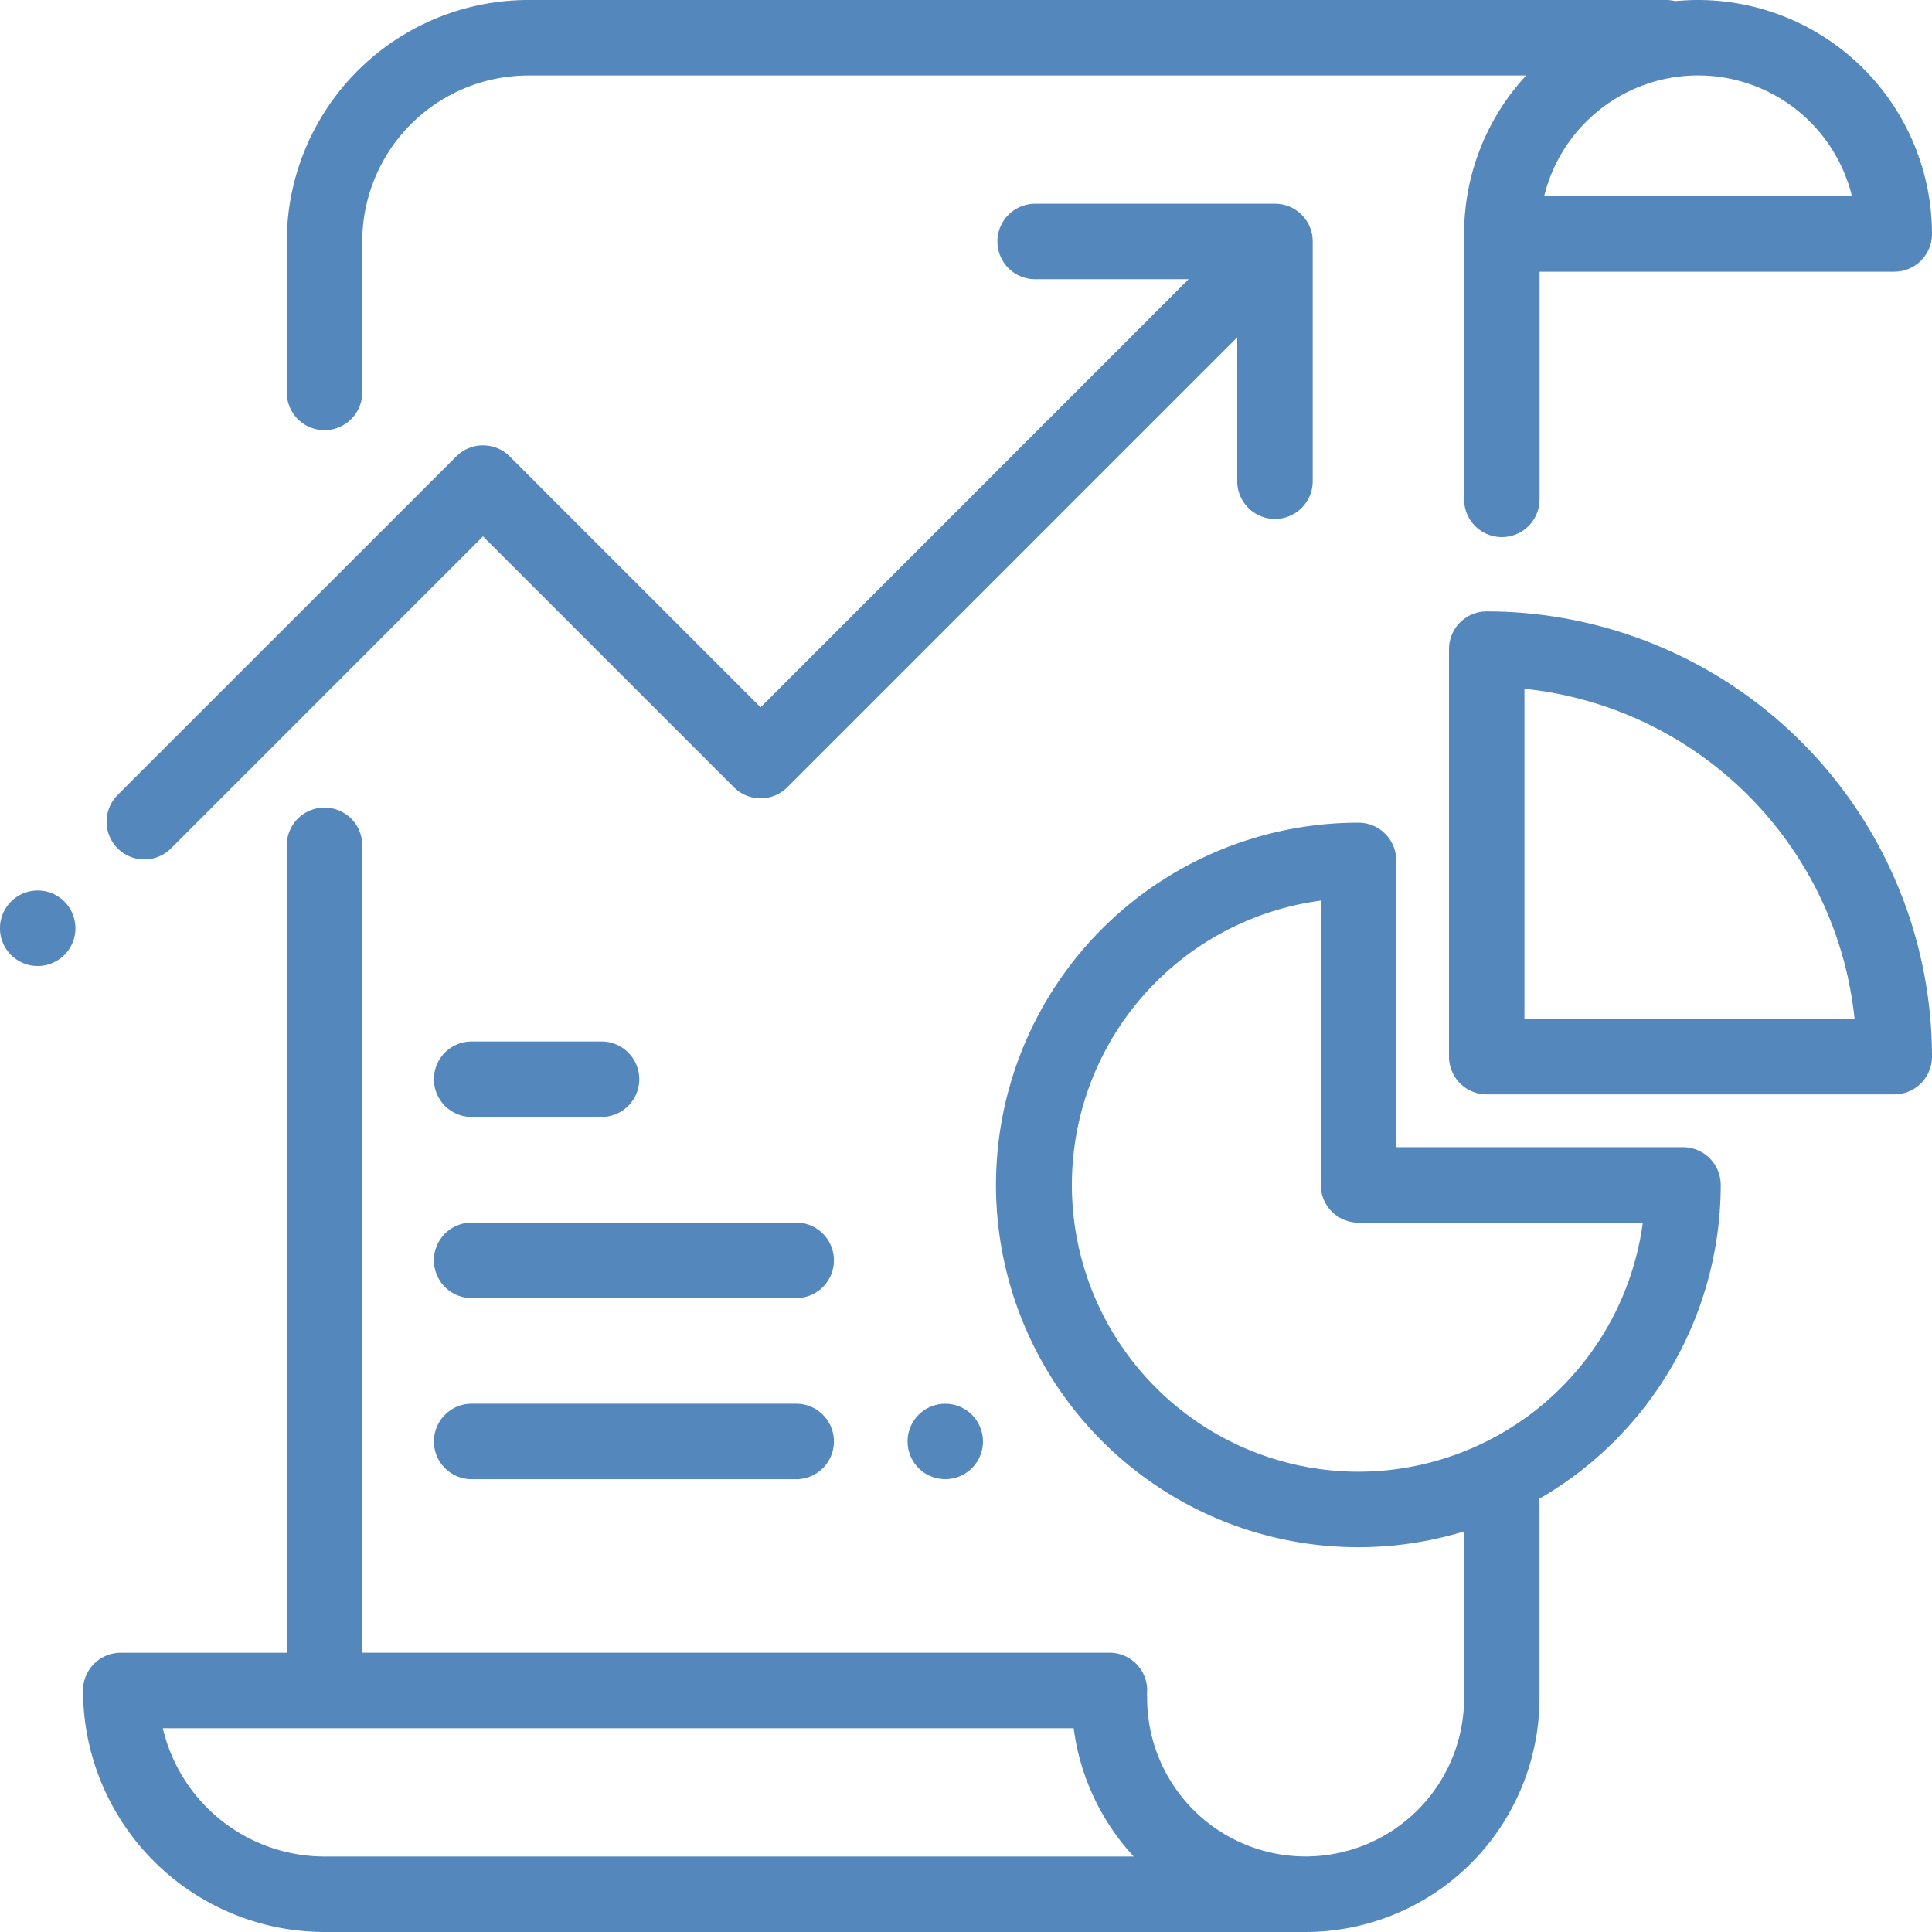
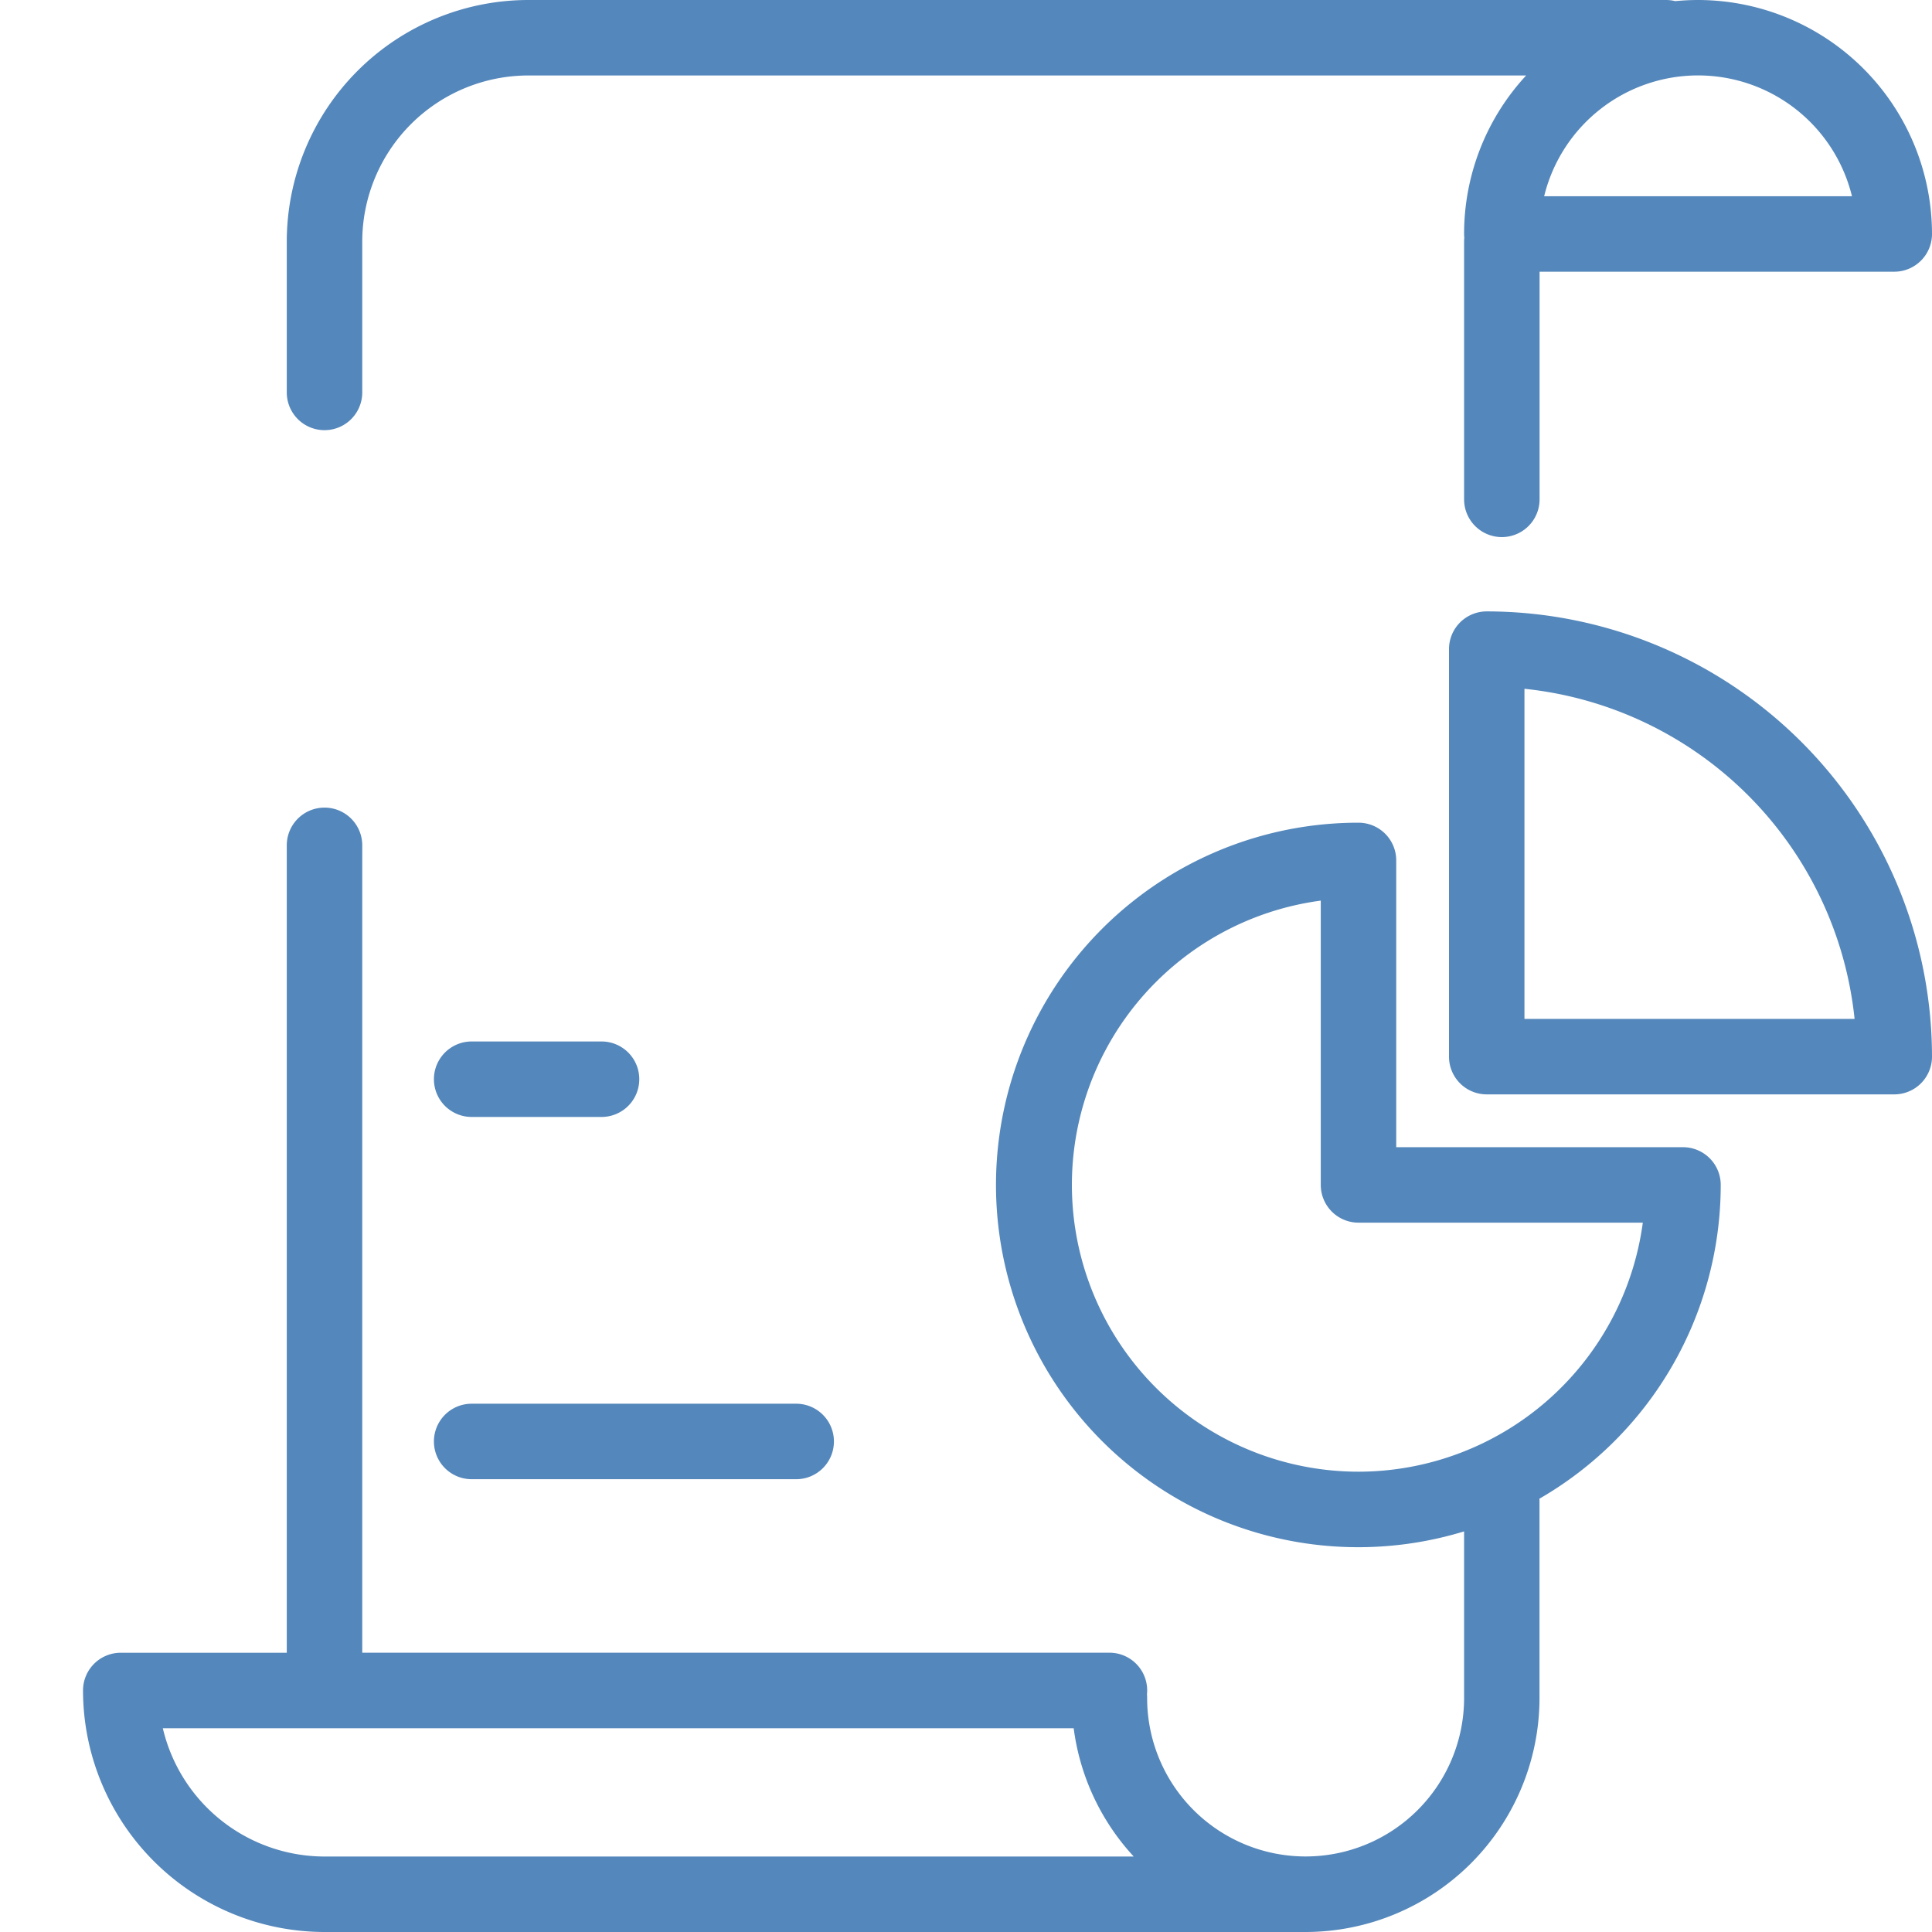
<svg xmlns="http://www.w3.org/2000/svg" id="_010-analytics" data-name="010-analytics" width="76" height="76" viewBox="0 0 76 76">
  <g id="Group_110" data-name="Group 110" transform="translate(11.281)">
    <g id="Group_109" data-name="Group 109">
      <path id="Path_91" data-name="Path 91" d="M131.516,0c-.3,0-.6.016-.9.044A1.484,1.484,0,0,0,130.264,0H85.5A9.511,9.511,0,0,0,76,9.5v5.937a1.484,1.484,0,0,0,2.969,0V9.5A6.539,6.539,0,0,1,85.5,2.969h39.254A9.167,9.167,0,0,0,122.313,9.2a1.486,1.486,0,0,0,.008.148,1.486,1.486,0,0,0-.008.148V19.643a1.484,1.484,0,0,0,2.969,0V10.688h13.953A1.484,1.484,0,0,0,140.719,9.2,9.214,9.214,0,0,0,131.516,0Zm-6.054,7.719a6.233,6.233,0,0,1,12.109,0Z" transform="translate(-76 0)" fill="#5487bb" />
    </g>
  </g>
  <g id="Group_112" data-name="Group 112" transform="translate(4.193 8.014)">
    <g id="Group_111" data-name="Group 111">
-       <path id="Path_92" data-name="Path 92" d="M74.208,53.99H64.776a1.484,1.484,0,1,0,0,2.969h6.037L53.976,73.8l-9.87-9.87a1.485,1.485,0,0,0-2.1,0L28.684,77.249a1.484,1.484,0,1,0,2.1,2.1L43.056,67.075l9.87,9.87a1.485,1.485,0,0,0,2.1,0l17.7-17.7v5.66a1.484,1.484,0,0,0,2.969,0V55.474A1.484,1.484,0,0,0,74.208,53.99Z" transform="translate(-28.249 -53.99)" fill="#5487bb" />
-     </g>
+       </g>
  </g>
  <g id="Group_114" data-name="Group 114" transform="translate(0 35.031)">
    <g id="Group_113" data-name="Group 113">
-       <path id="Path_93" data-name="Path 93" d="M2.534,236.435a1.483,1.483,0,0,0-2.1,0,1.484,1.484,0,0,0,1.049,2.534,1.484,1.484,0,0,0,1.049-2.534Z" transform="translate(0 -236)" fill="#5487bb" />
-     </g>
+       </g>
  </g>
  <g id="Group_116" data-name="Group 116" transform="translate(3.266 31.77)">
    <g id="Group_115" data-name="Group 115">
      <path id="Path_94" data-name="Path 94" d="M86.423,228.871a1.484,1.484,0,0,0-1.484-1.484H73.658V216.106a1.484,1.484,0,0,0-1.484-1.484A14.25,14.25,0,1,0,76.328,242.5v6.553a6.234,6.234,0,1,1-12.469,0c0-.046,0-.092-.007-.137a1.5,1.5,0,0,0,.009-.16,1.484,1.484,0,0,0-1.484-1.484H32.984V215.513a1.484,1.484,0,0,0-2.969,0v31.761H23.484A1.484,1.484,0,0,0,22,248.759a9.511,9.511,0,0,0,9.5,9.5H70.094a9.214,9.214,0,0,0,9.2-9.2v-7.721c0-.041,0-.082-.006-.122A14.259,14.259,0,0,0,86.423,228.871ZM31.5,255.29a6.543,6.543,0,0,1-6.361-5.047H60.97a9.173,9.173,0,0,0,2.362,5.047Zm40.674-15.138a11.282,11.282,0,0,1-1.484-22.465v11.184a1.484,1.484,0,0,0,1.484,1.484H83.358A11.3,11.3,0,0,1,72.174,240.152Z" transform="translate(-22 -214.029)" fill="#5487bb" />
    </g>
  </g>
  <g id="Group_118" data-name="Group 118" transform="translate(57 24.051)">
    <g id="Group_117" data-name="Group 117">
      <path id="Path_95" data-name="Path 95" d="M385.484,162.029A1.484,1.484,0,0,0,384,163.513v16.031a1.484,1.484,0,0,0,1.484,1.484h16.031A1.484,1.484,0,0,0,403,179.545,17.535,17.535,0,0,0,385.484,162.029Zm1.484,16.031V165.073a14.573,14.573,0,0,1,12.987,12.987Z" transform="translate(-384 -162.029)" fill="#5487bb" />
    </g>
  </g>
  <g id="Group_120" data-name="Group 120" transform="translate(17.07 48.094)">
    <g id="Group_119" data-name="Group 119">
-       <path id="Path_96" data-name="Path 96" d="M129.25,324H116.484a1.484,1.484,0,1,0,0,2.969H129.25a1.484,1.484,0,1,0,0-2.969Z" transform="translate(-115 -324)" fill="#5487bb" />
-     </g>
+       </g>
  </g>
  <g id="Group_122" data-name="Group 122" transform="translate(35.699 55.219)">
    <g id="Group_121" data-name="Group 121">
-       <path id="Path_97" data-name="Path 97" d="M243.034,372.435a1.483,1.483,0,1,0,.435,1.049A1.5,1.5,0,0,0,243.034,372.435Z" transform="translate(-240.5 -372)" fill="#5487bb" />
-     </g>
+       </g>
  </g>
  <g id="Group_124" data-name="Group 124" transform="translate(17.07 55.219)">
    <g id="Group_123" data-name="Group 123">
      <path id="Path_98" data-name="Path 98" d="M129.25,372H116.484a1.484,1.484,0,1,0,0,2.969H129.25a1.484,1.484,0,1,0,0-2.969Z" transform="translate(-115 -372)" fill="#5487bb" />
    </g>
  </g>
  <g id="Group_126" data-name="Group 126" transform="translate(17.07 40.969)">
    <g id="Group_125" data-name="Group 125">
      <path id="Path_99" data-name="Path 99" d="M121.593,276h-5.109a1.484,1.484,0,1,0,0,2.969h5.109a1.484,1.484,0,1,0,0-2.969Z" transform="translate(-115 -276)" fill="#5487bb" />
    </g>
  </g>
</svg>